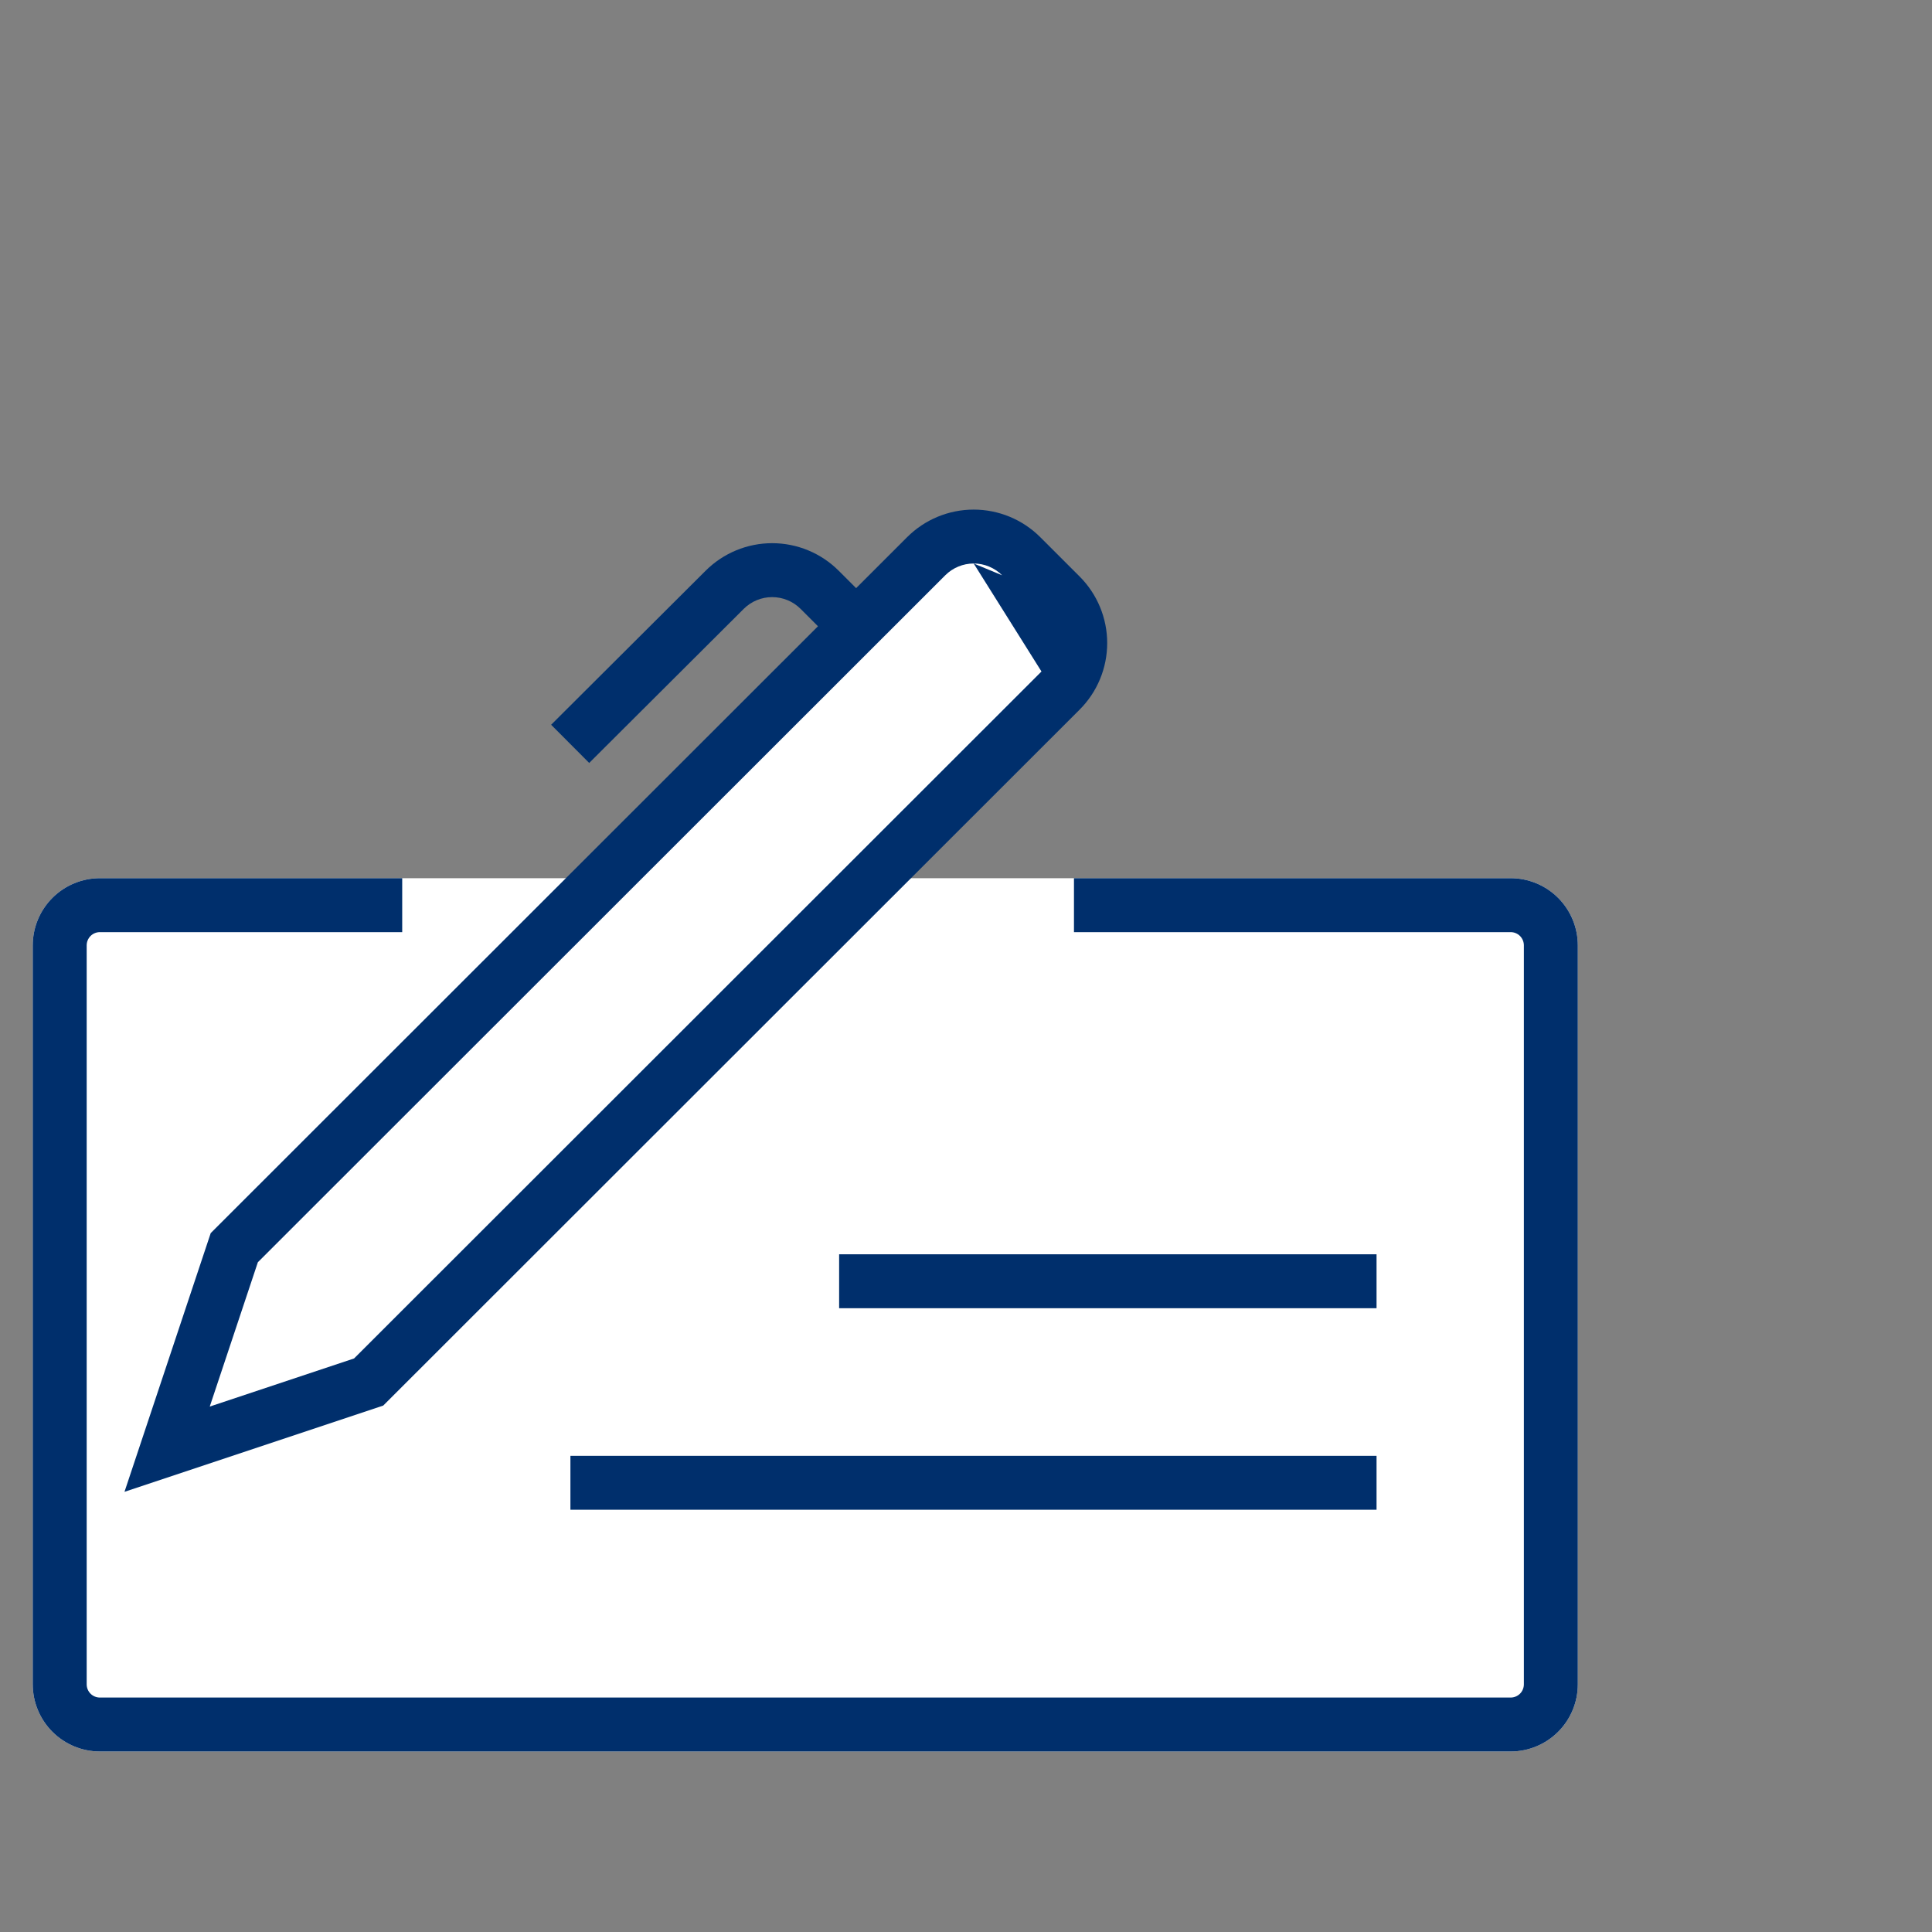
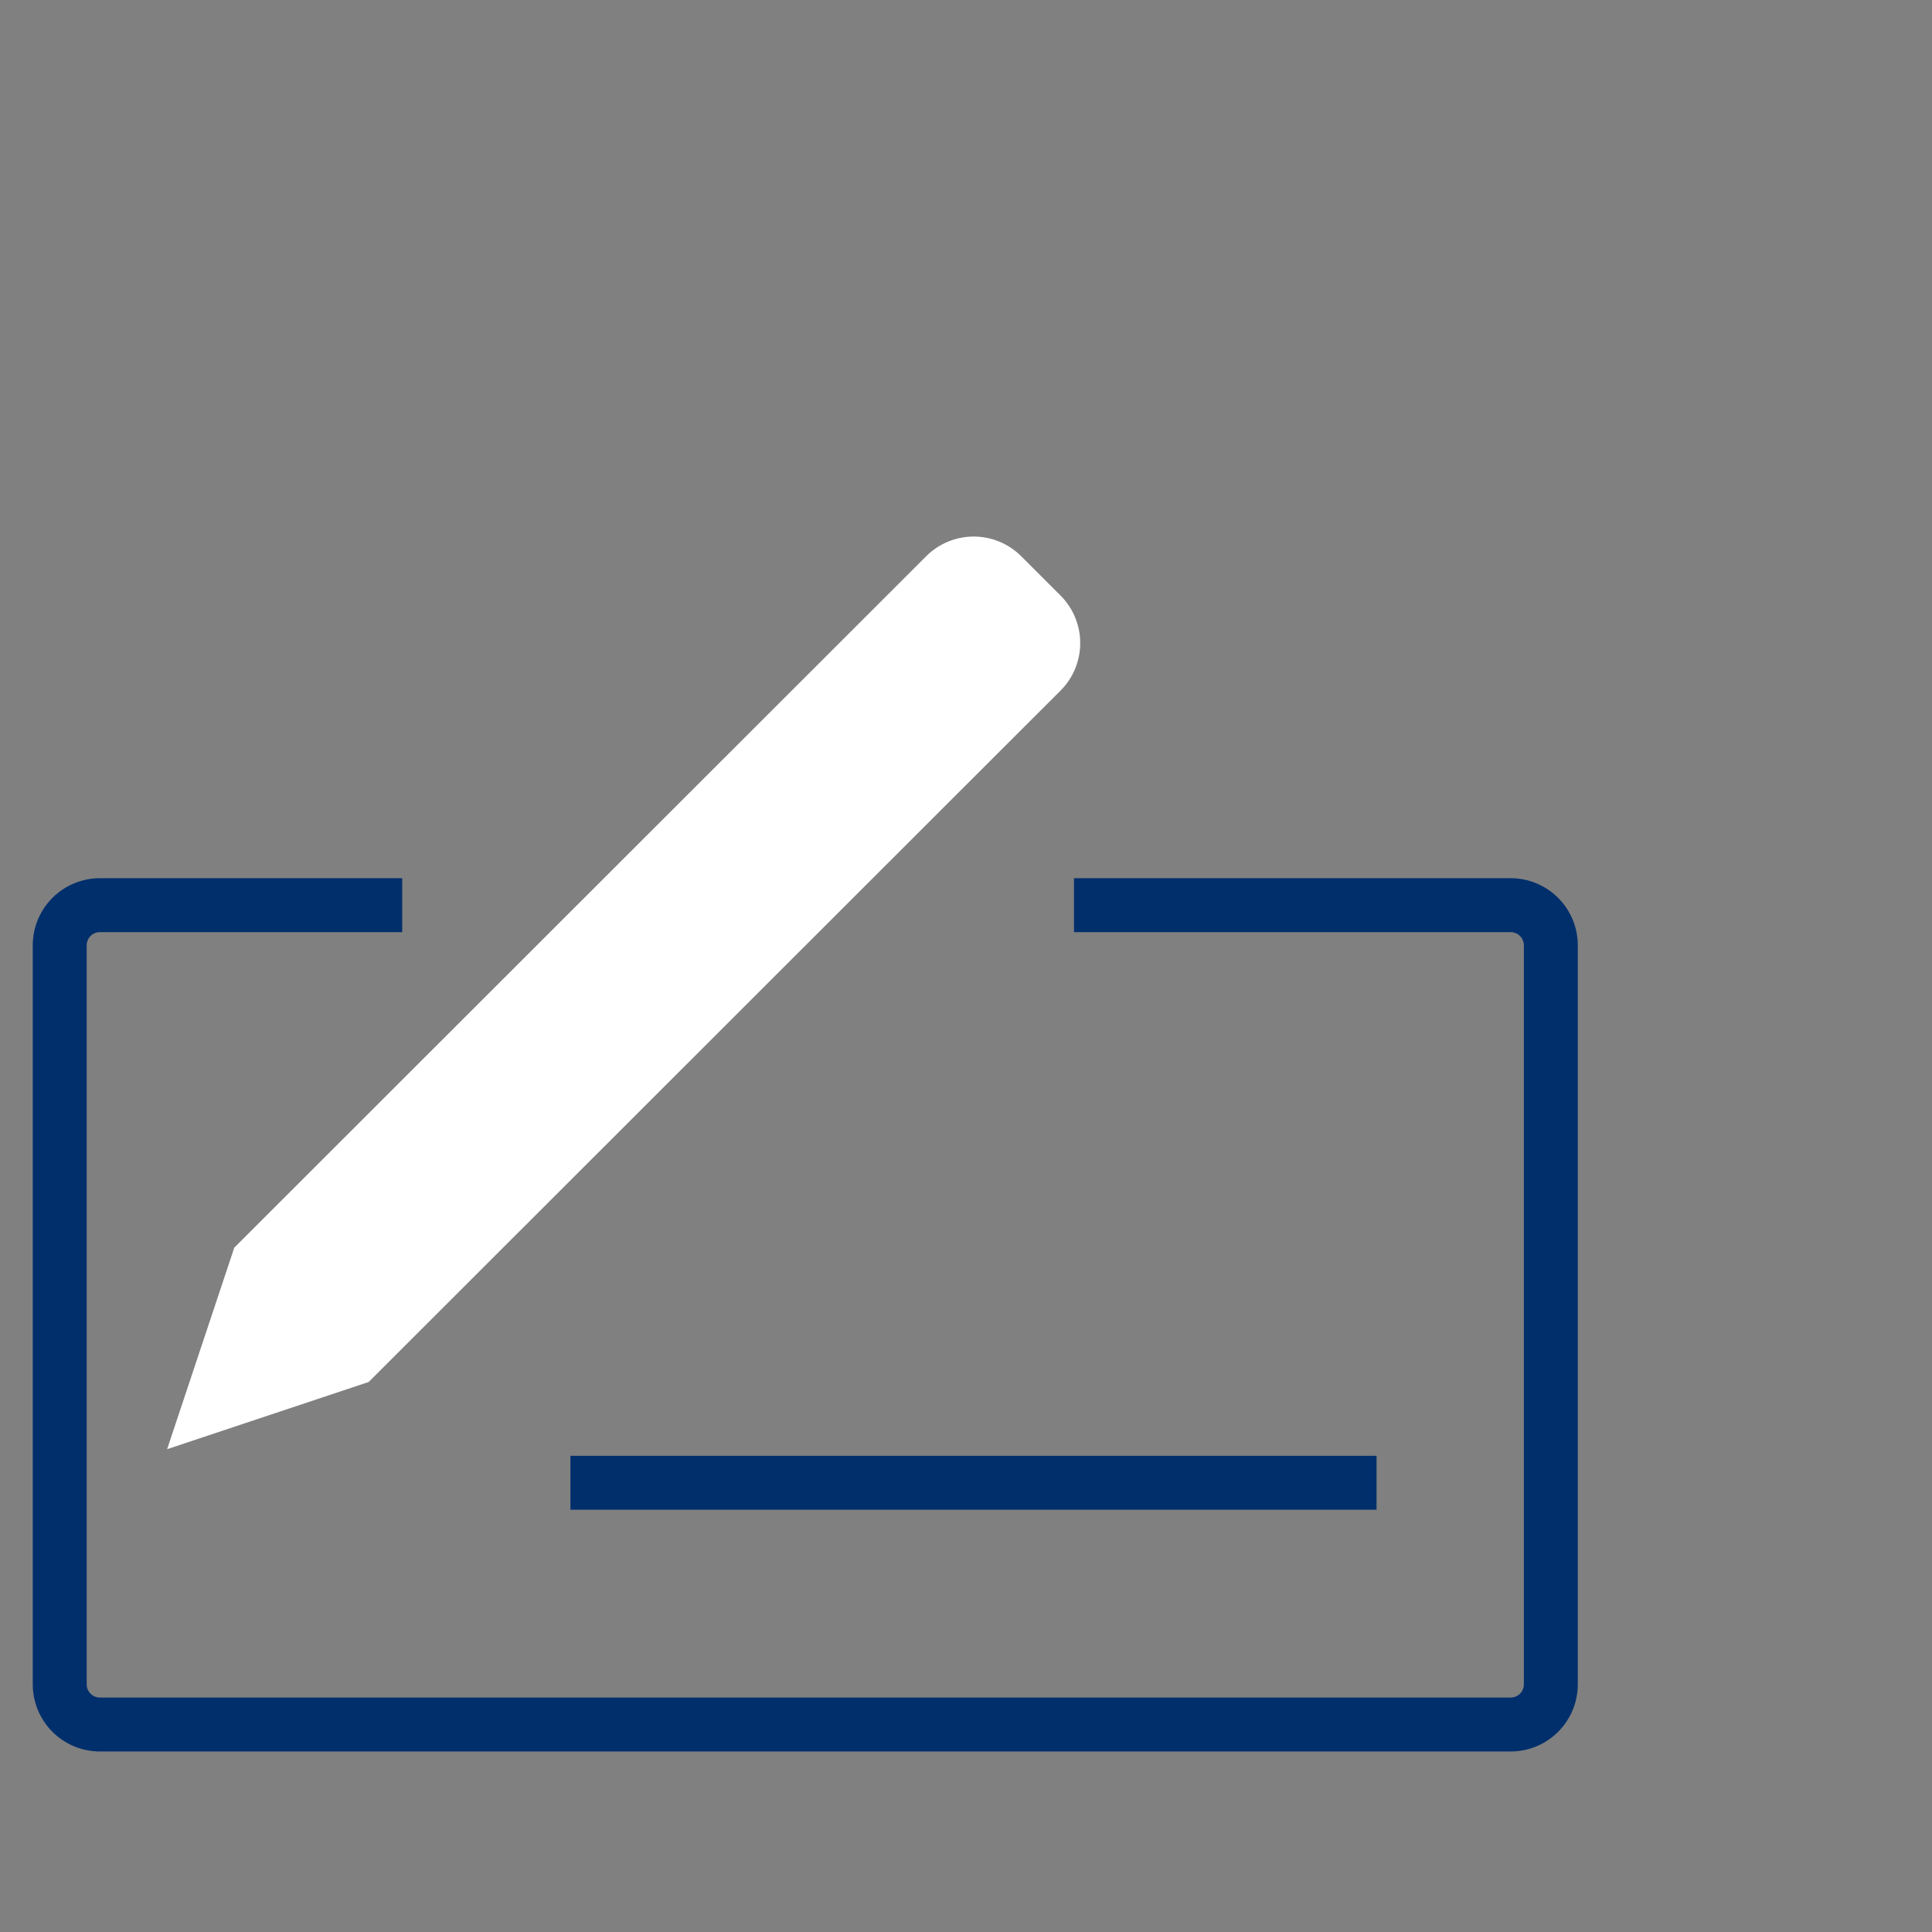
<svg xmlns="http://www.w3.org/2000/svg" width="60" height="60" viewBox="0 0 60 60" fill="none">
  <rect x="0" y="0" width="60" height="60" fill="#808080" stroke="none" />
-   <path d="M33.353 27.273H46.914C47.467 27.273 47.998 27.493 48.389 27.884C48.78 28.275 49 28.806 49 29.359V52.308C49 52.861 48.78 53.392 48.389 53.783C47.998 54.174 47.467 54.394 46.914 54.394H3.103C2.55 54.394 2.019 54.174 1.628 53.783C1.237 53.392 1.017 52.861 1.017 52.308V29.359C1.017 28.806 1.237 28.275 1.628 27.884C2.019 27.493 2.55 27.273 3.103 27.273H12.491" fill="white" />
  <path fill-rule="evenodd" clip-rule="evenodd" d="M46.914 28.948H33.353V27.273H46.914C47.467 27.273 47.998 27.493 48.389 27.884C48.78 28.275 49 28.806 49 29.359V52.308C49 52.861 48.78 53.392 48.389 53.783C47.998 54.174 47.467 54.394 46.914 54.394H3.103C2.55 54.394 2.019 54.174 1.628 53.783C1.237 53.392 1.017 52.861 1.017 52.308V29.359C1.017 28.806 1.237 28.275 1.628 27.884C2.019 27.493 2.55 27.273 3.103 27.273H12.491V28.948H3.103C2.994 28.948 2.889 28.991 2.812 29.068C2.735 29.146 2.692 29.25 2.692 29.359V52.308C2.692 52.417 2.735 52.522 2.812 52.599C2.889 52.676 2.994 52.719 3.103 52.719H46.914C47.023 52.719 47.127 52.676 47.205 52.599C47.282 52.522 47.325 52.417 47.325 52.308V29.359C47.325 29.25 47.282 29.146 47.205 29.068C47.127 28.991 47.023 28.948 46.914 28.948Z" fill="#002F6C" />
  <path d="M11.448 42.92L5.19 45.006L7.276 38.747L28.764 17.274C29.155 16.883 29.686 16.663 30.239 16.663C30.792 16.663 31.323 16.883 31.714 17.274L32.937 18.496C33.328 18.888 33.547 19.418 33.547 19.971C33.547 20.525 33.328 21.055 32.937 21.446L11.448 42.92Z" fill="white" />
-   <path fill-rule="evenodd" clip-rule="evenodd" d="M30.239 17.5C29.908 17.5 29.59 17.632 29.356 17.866L8.008 39.2L6.514 43.682L10.996 42.188L32.344 20.854M28.172 16.682C28.72 16.134 29.464 15.826 30.239 15.826C31.014 15.826 31.758 16.134 32.306 16.682L33.529 17.904C34.077 18.453 34.385 19.196 34.385 19.971C34.385 20.747 34.077 21.49 33.529 22.038L11.901 43.652L3.866 46.33L6.544 38.295L28.172 16.682ZM30.239 17.5C30.57 17.5 30.888 17.632 31.122 17.866ZM31.122 17.866C31.122 17.866 31.122 17.866 31.122 17.866ZM31.122 17.866L32.344 19.088Z" fill="#002F6C" />
-   <path d="M7.284 38.747L11.456 42.92Z" fill="white" />
+   <path d="M7.284 38.747L11.456 42.92" fill="white" />
  <path fill-rule="evenodd" clip-rule="evenodd" d="M42.75 46.886H17.715V45.212H42.75V46.886Z" fill="#002F6C" />
-   <path fill-rule="evenodd" clip-rule="evenodd" d="M42.75 40.628H26.06V38.953H42.75V40.628Z" fill="#002F6C" />
-   <path d="M22.931 23.101L27.103 27.273Z" fill="white" />
-   <path fill-rule="evenodd" clip-rule="evenodd" d="M23.98 18.544C23.649 18.544 23.331 18.675 23.097 18.909L18.298 23.694L17.116 22.508L21.913 17.725C21.913 17.725 21.913 17.725 21.913 17.725C22.462 17.177 23.205 16.869 23.98 16.869C24.756 16.869 25.499 17.177 26.047 17.725L27.18 18.858L25.996 20.042L24.863 18.909C24.863 18.909 24.863 18.909 24.863 18.909C24.629 18.675 24.311 18.544 23.98 18.544Z" fill="#002F6C" />
</svg>